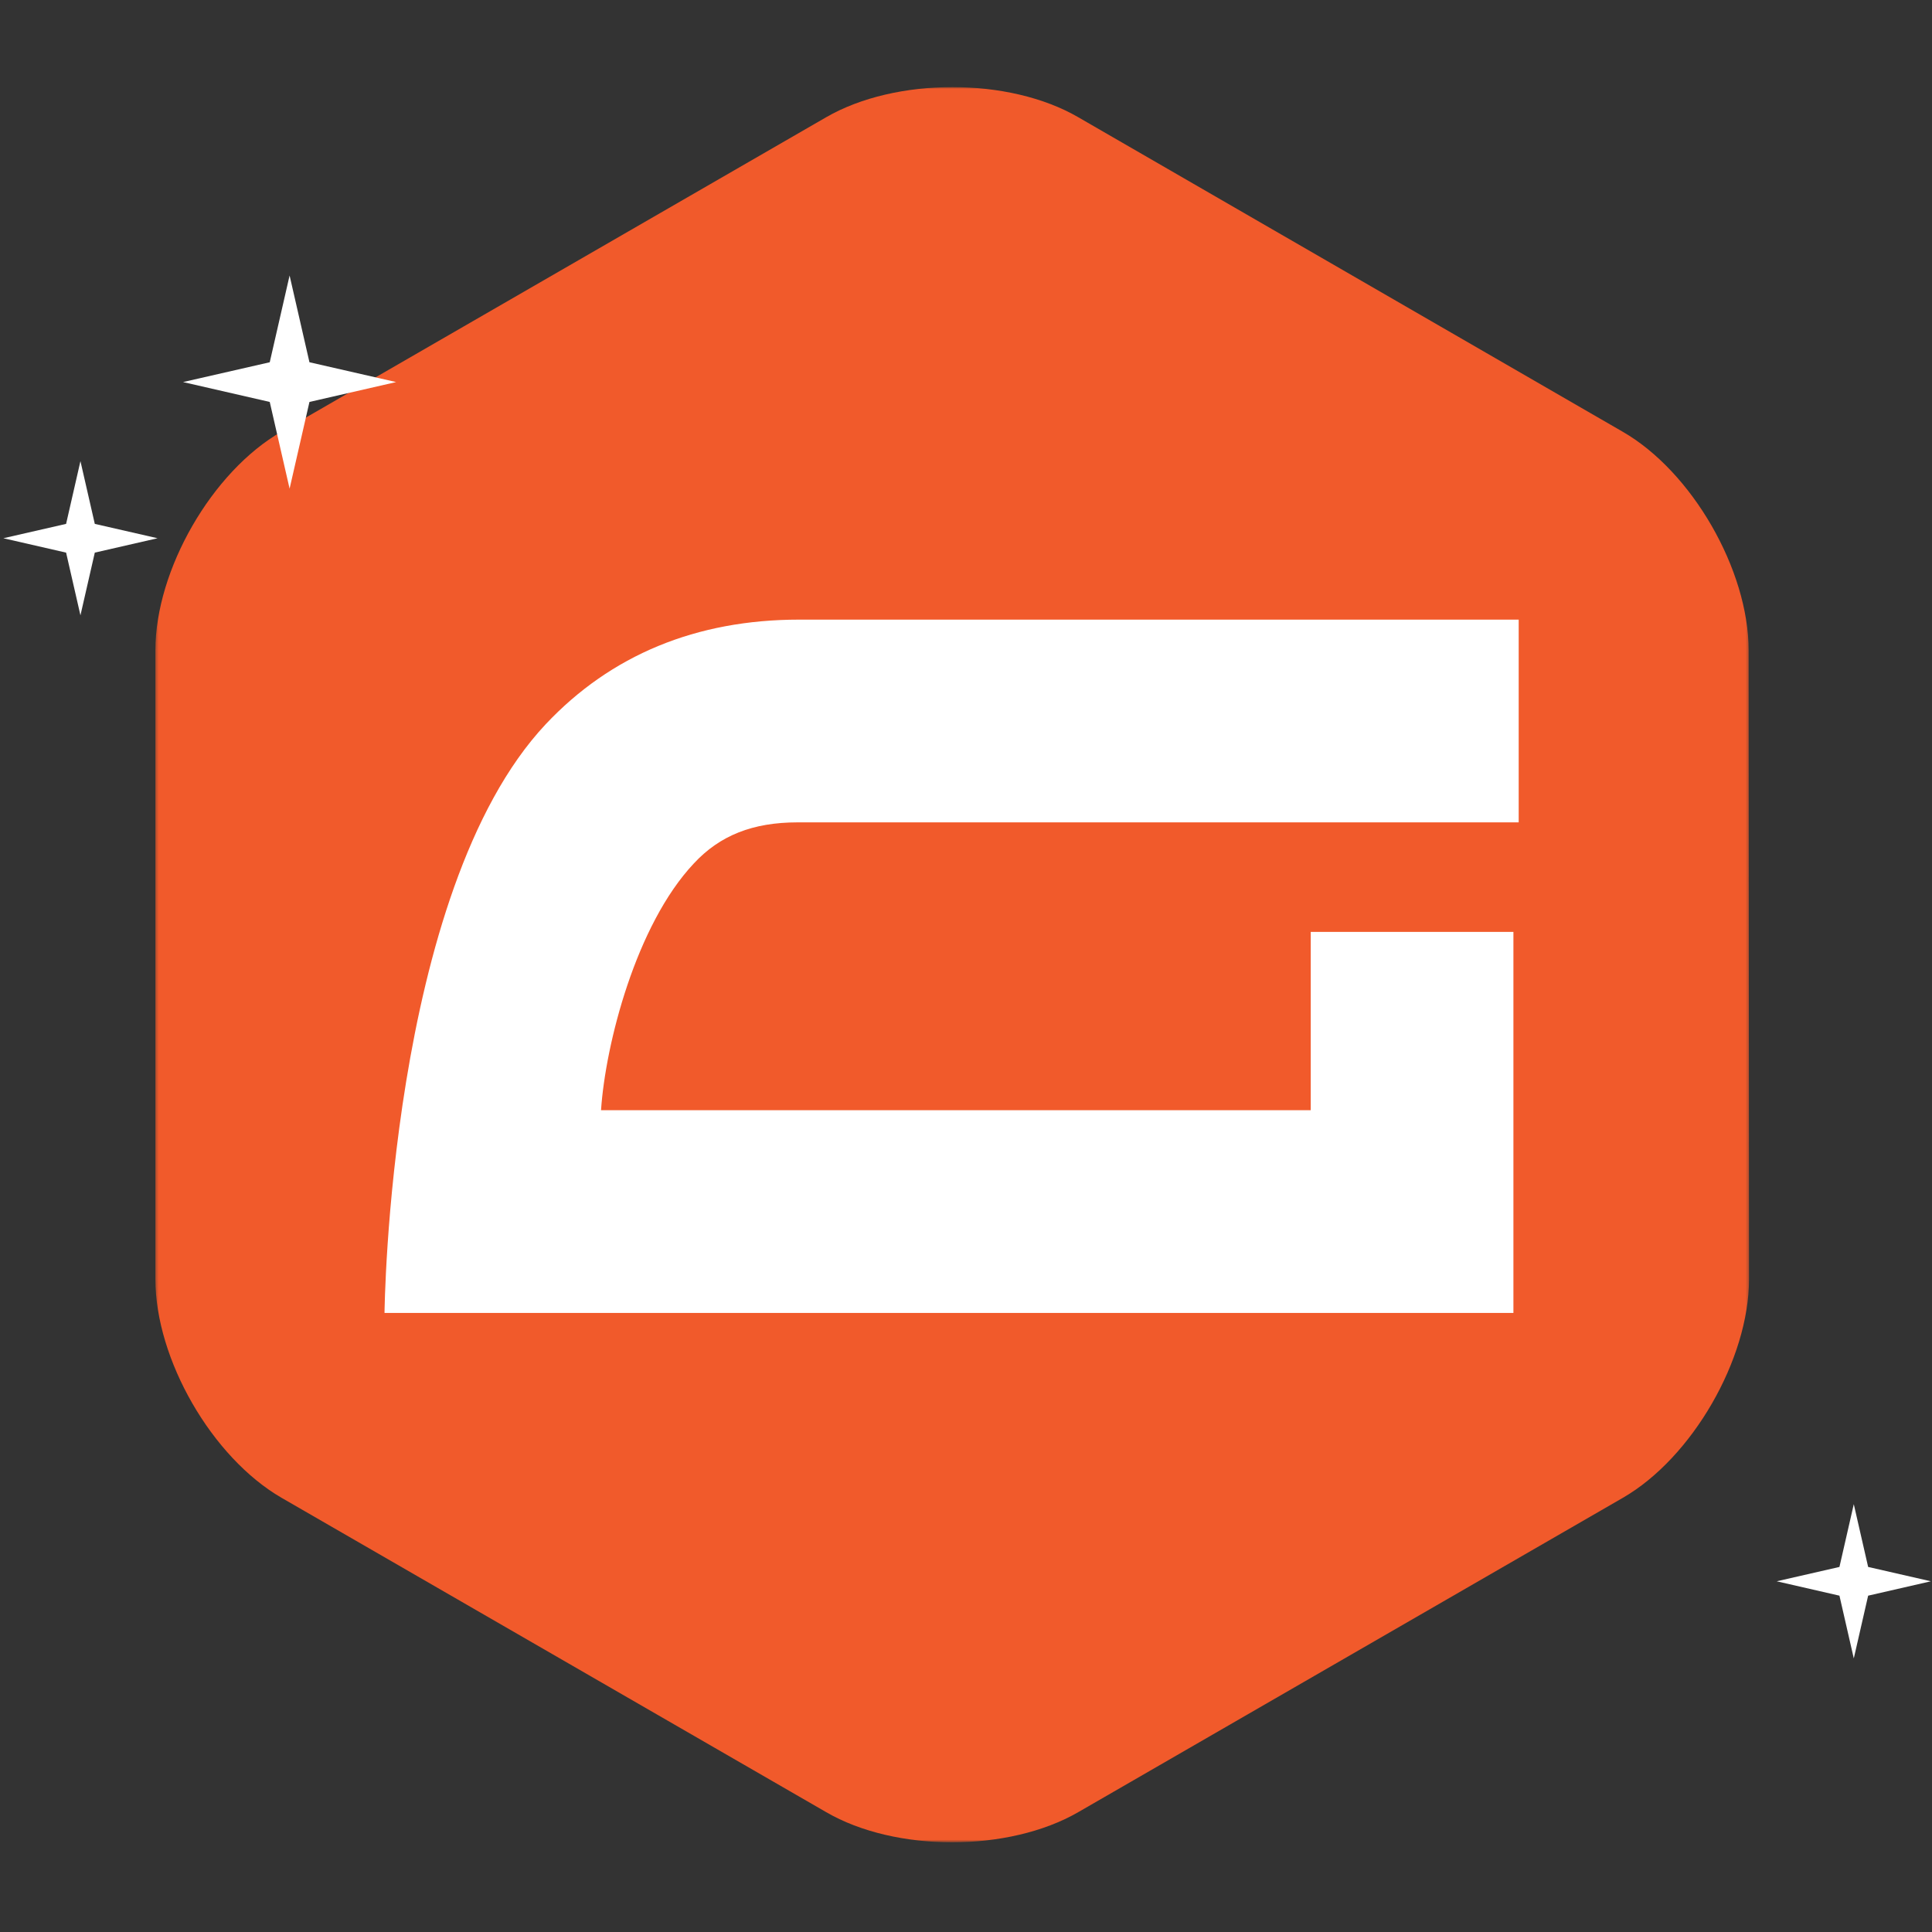
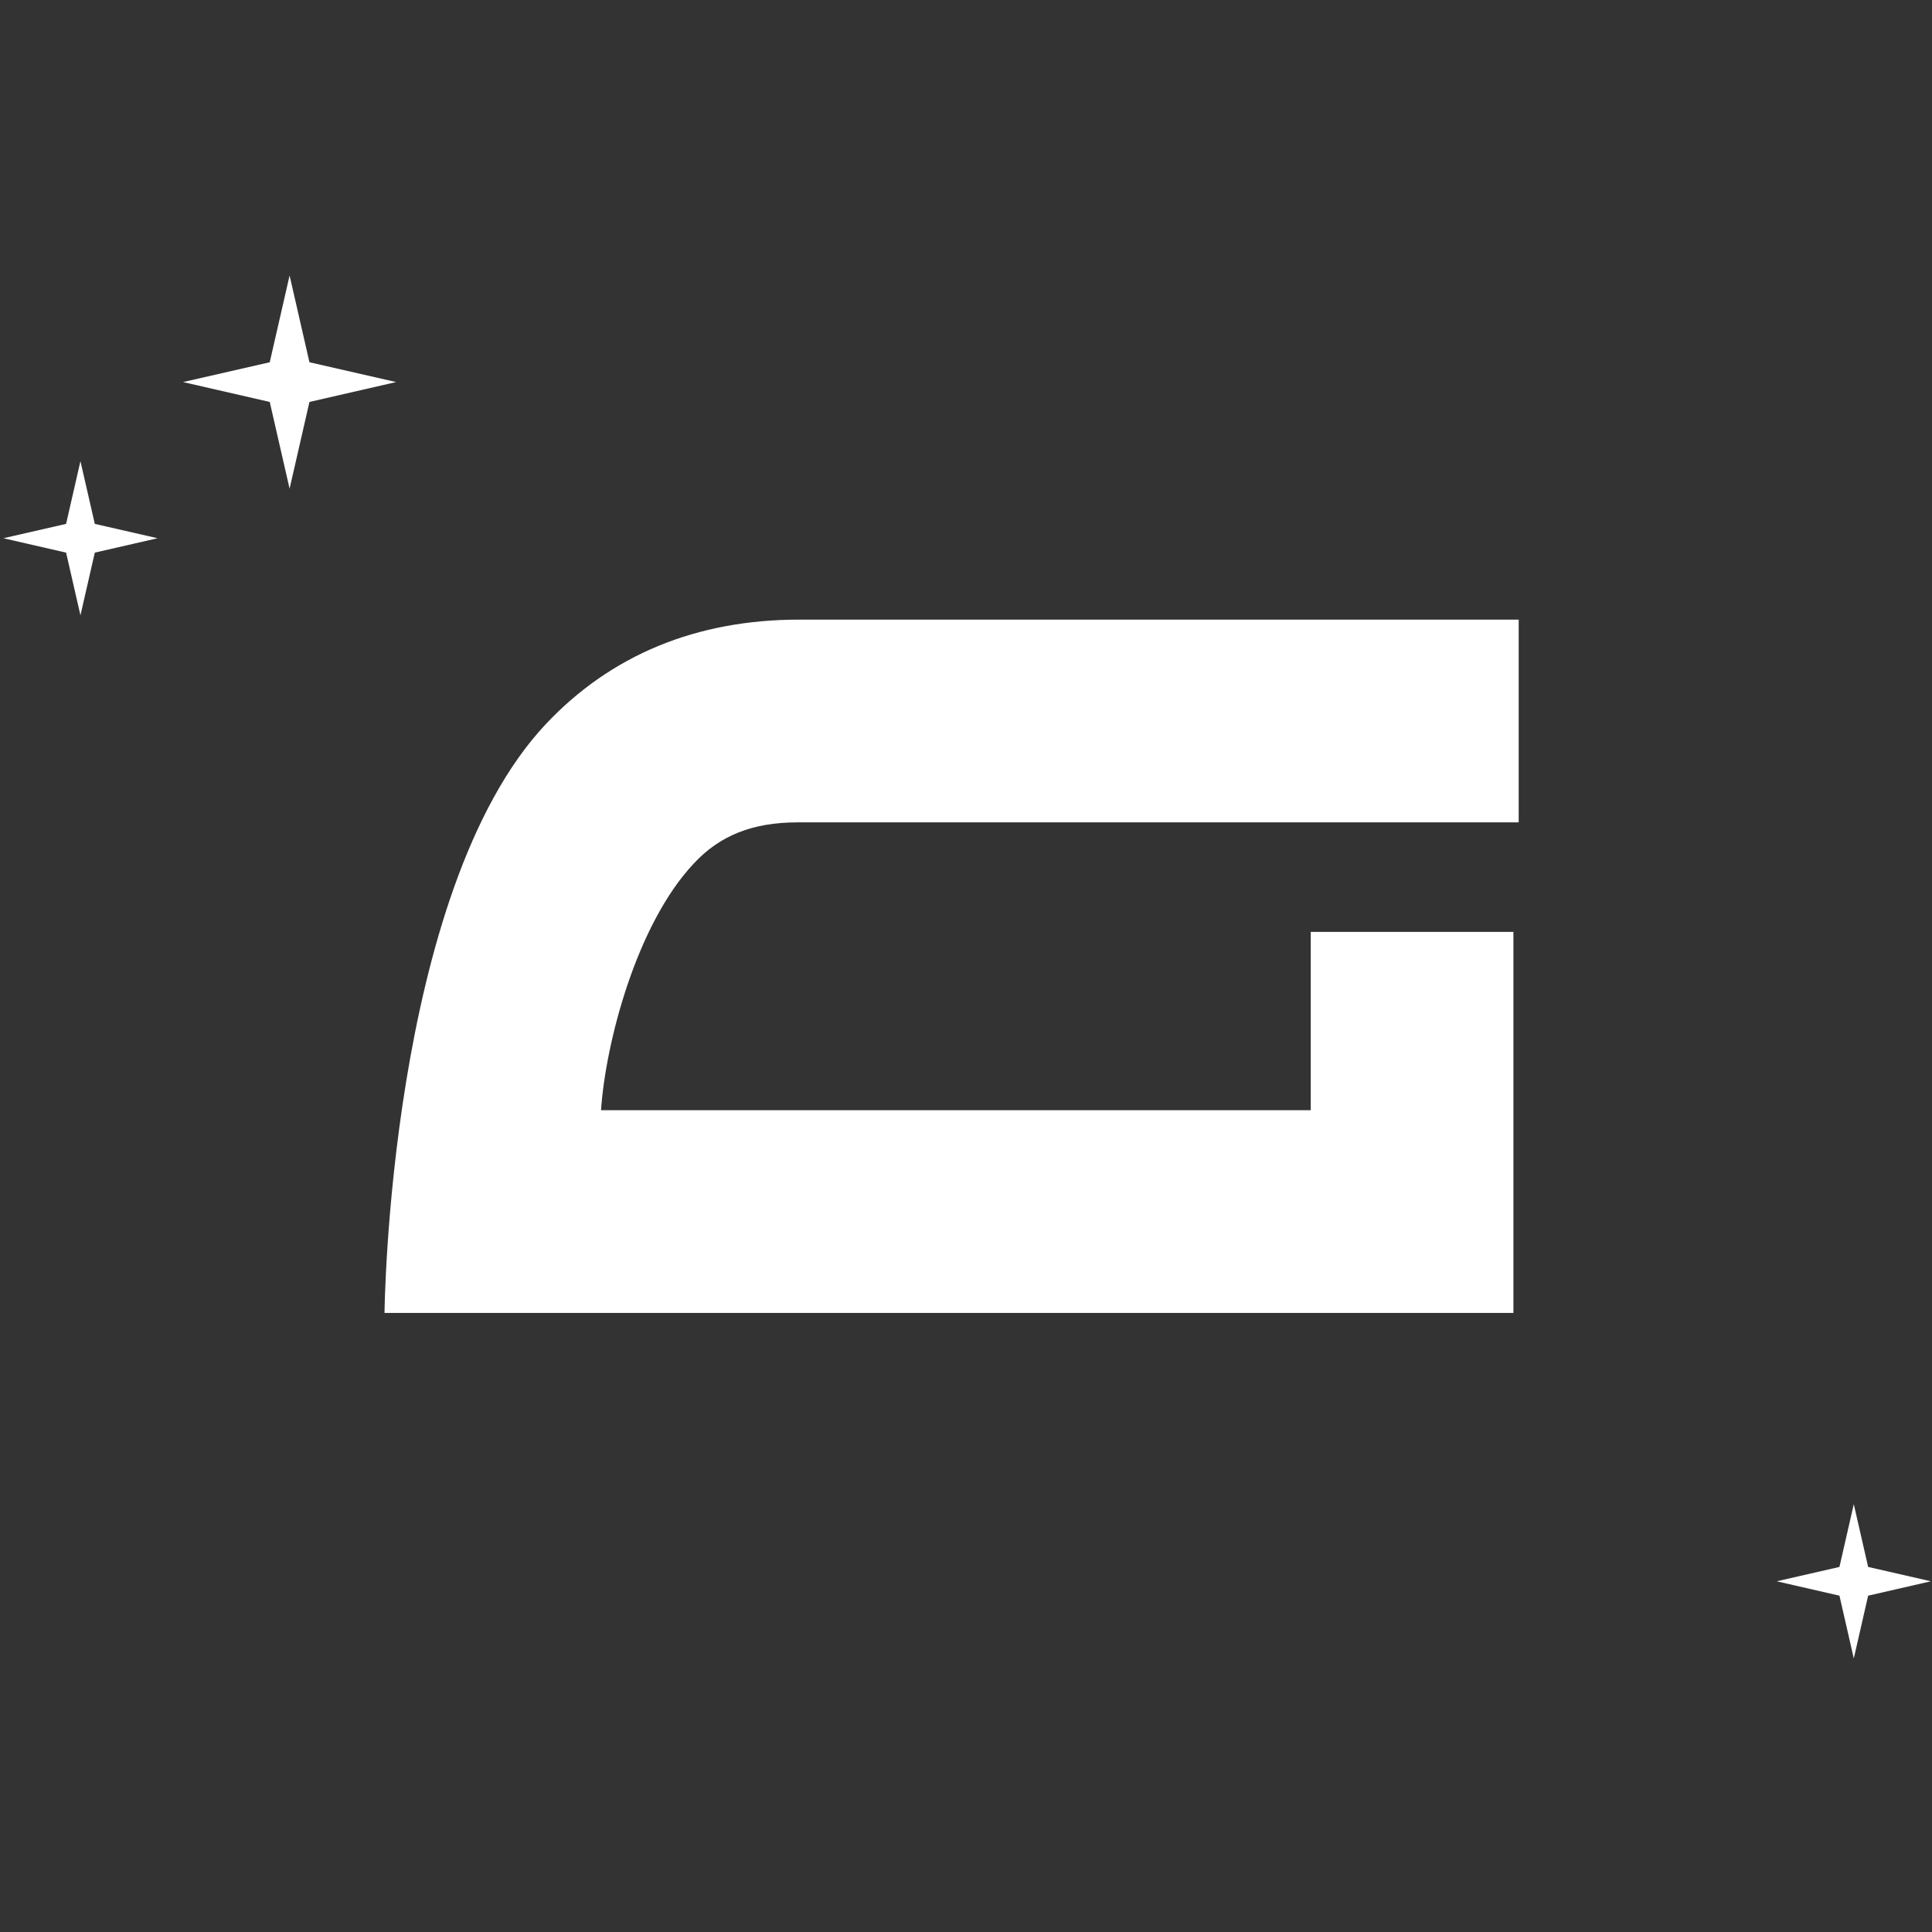
<svg xmlns="http://www.w3.org/2000/svg" width="554" height="554" viewBox="0 0 554 554" fill="none">
  <rect x="0" y="0" width="554" height="554" fill="#333333" stroke="none" />
  <mask id="mask0_430_6854" style="mask-type:luminance" maskUnits="userSpaceOnUse" x="44" y="25" width="458" height="504">
-     <path d="M44.387 25H501.667V528.255H44.387V25Z" fill="white" />
-   </mask>
+     </mask>
  <g mask="url(#mask0_430_6854)">
-     <path d="M501.531 366.807C501.531 389.801 485.193 418.052 465.36 429.495L309.224 519.615C289.265 531.172 256.708 531.172 236.875 519.615L80.74 429.495C60.78 417.937 44.562 389.801 44.562 366.807V186.447C44.562 163.447 60.781 135.197 80.74 123.76L236.875 33.635C256.828 22.083 289.385 22.083 309.224 33.635L465.24 123.76C485.193 135.197 501.416 163.448 501.416 186.448L501.531 366.807Z" fill="#F15A2B" />
-   </g>
+     </g>
  <path d="M228.703 235.813H435.484V177.677H229.173C199.647 177.677 175.141 187.833 156.471 207.683C111.428 255.663 110.261 376.485 110.261 376.485H433.971V267.219H375.853V318.349H172.344C173.624 299.319 182.375 265.235 198.948 247.605C206.416 239.552 215.869 235.813 228.703 235.813ZM83.041 79L88.734 103.876L113.593 109.557L88.734 115.256L83.041 140.12L77.348 115.256L52.489 109.557L77.349 103.876L83.041 79ZM23.067 132.229L27.183 150.224L45.177 154.339L27.183 158.464L23.068 176.448L18.953 158.464L0.964 154.339L18.953 150.224L23.067 132.229ZM531.573 431.324L535.688 449.319L553.677 453.433L535.688 457.557L531.573 475.548L527.459 457.557L509.469 453.433L527.459 449.319L531.573 431.324Z" fill="white" />
</svg>